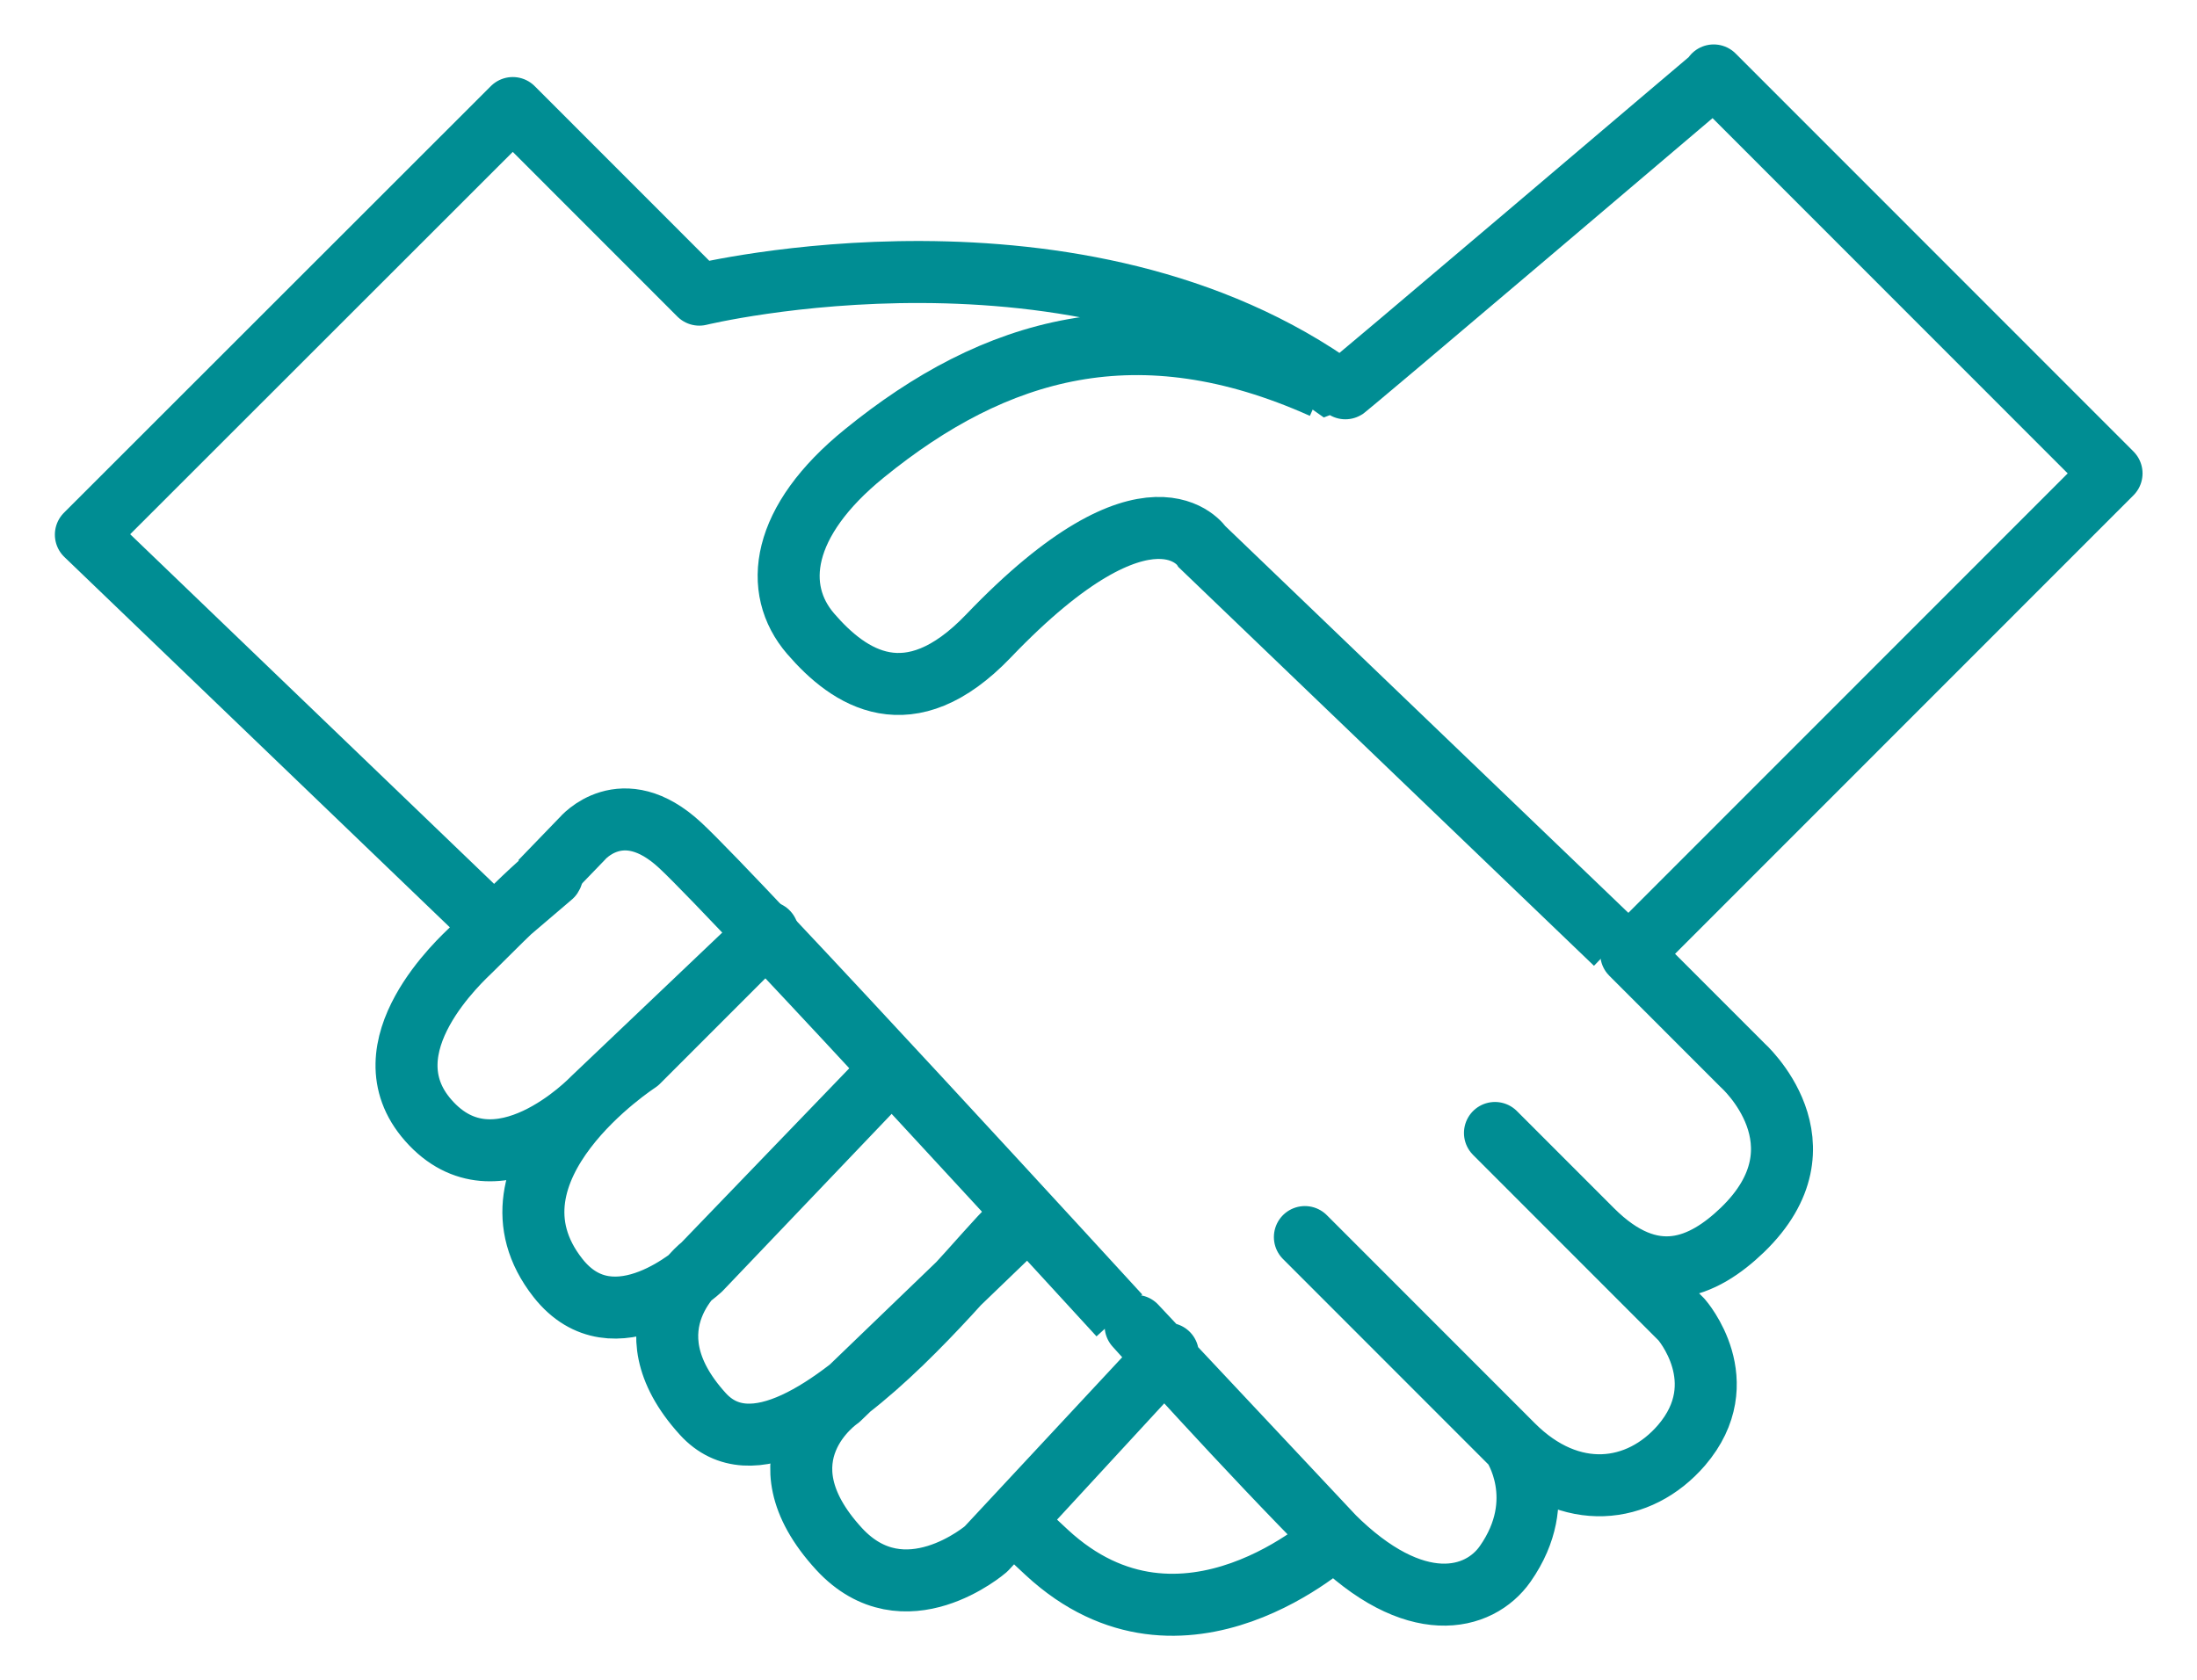
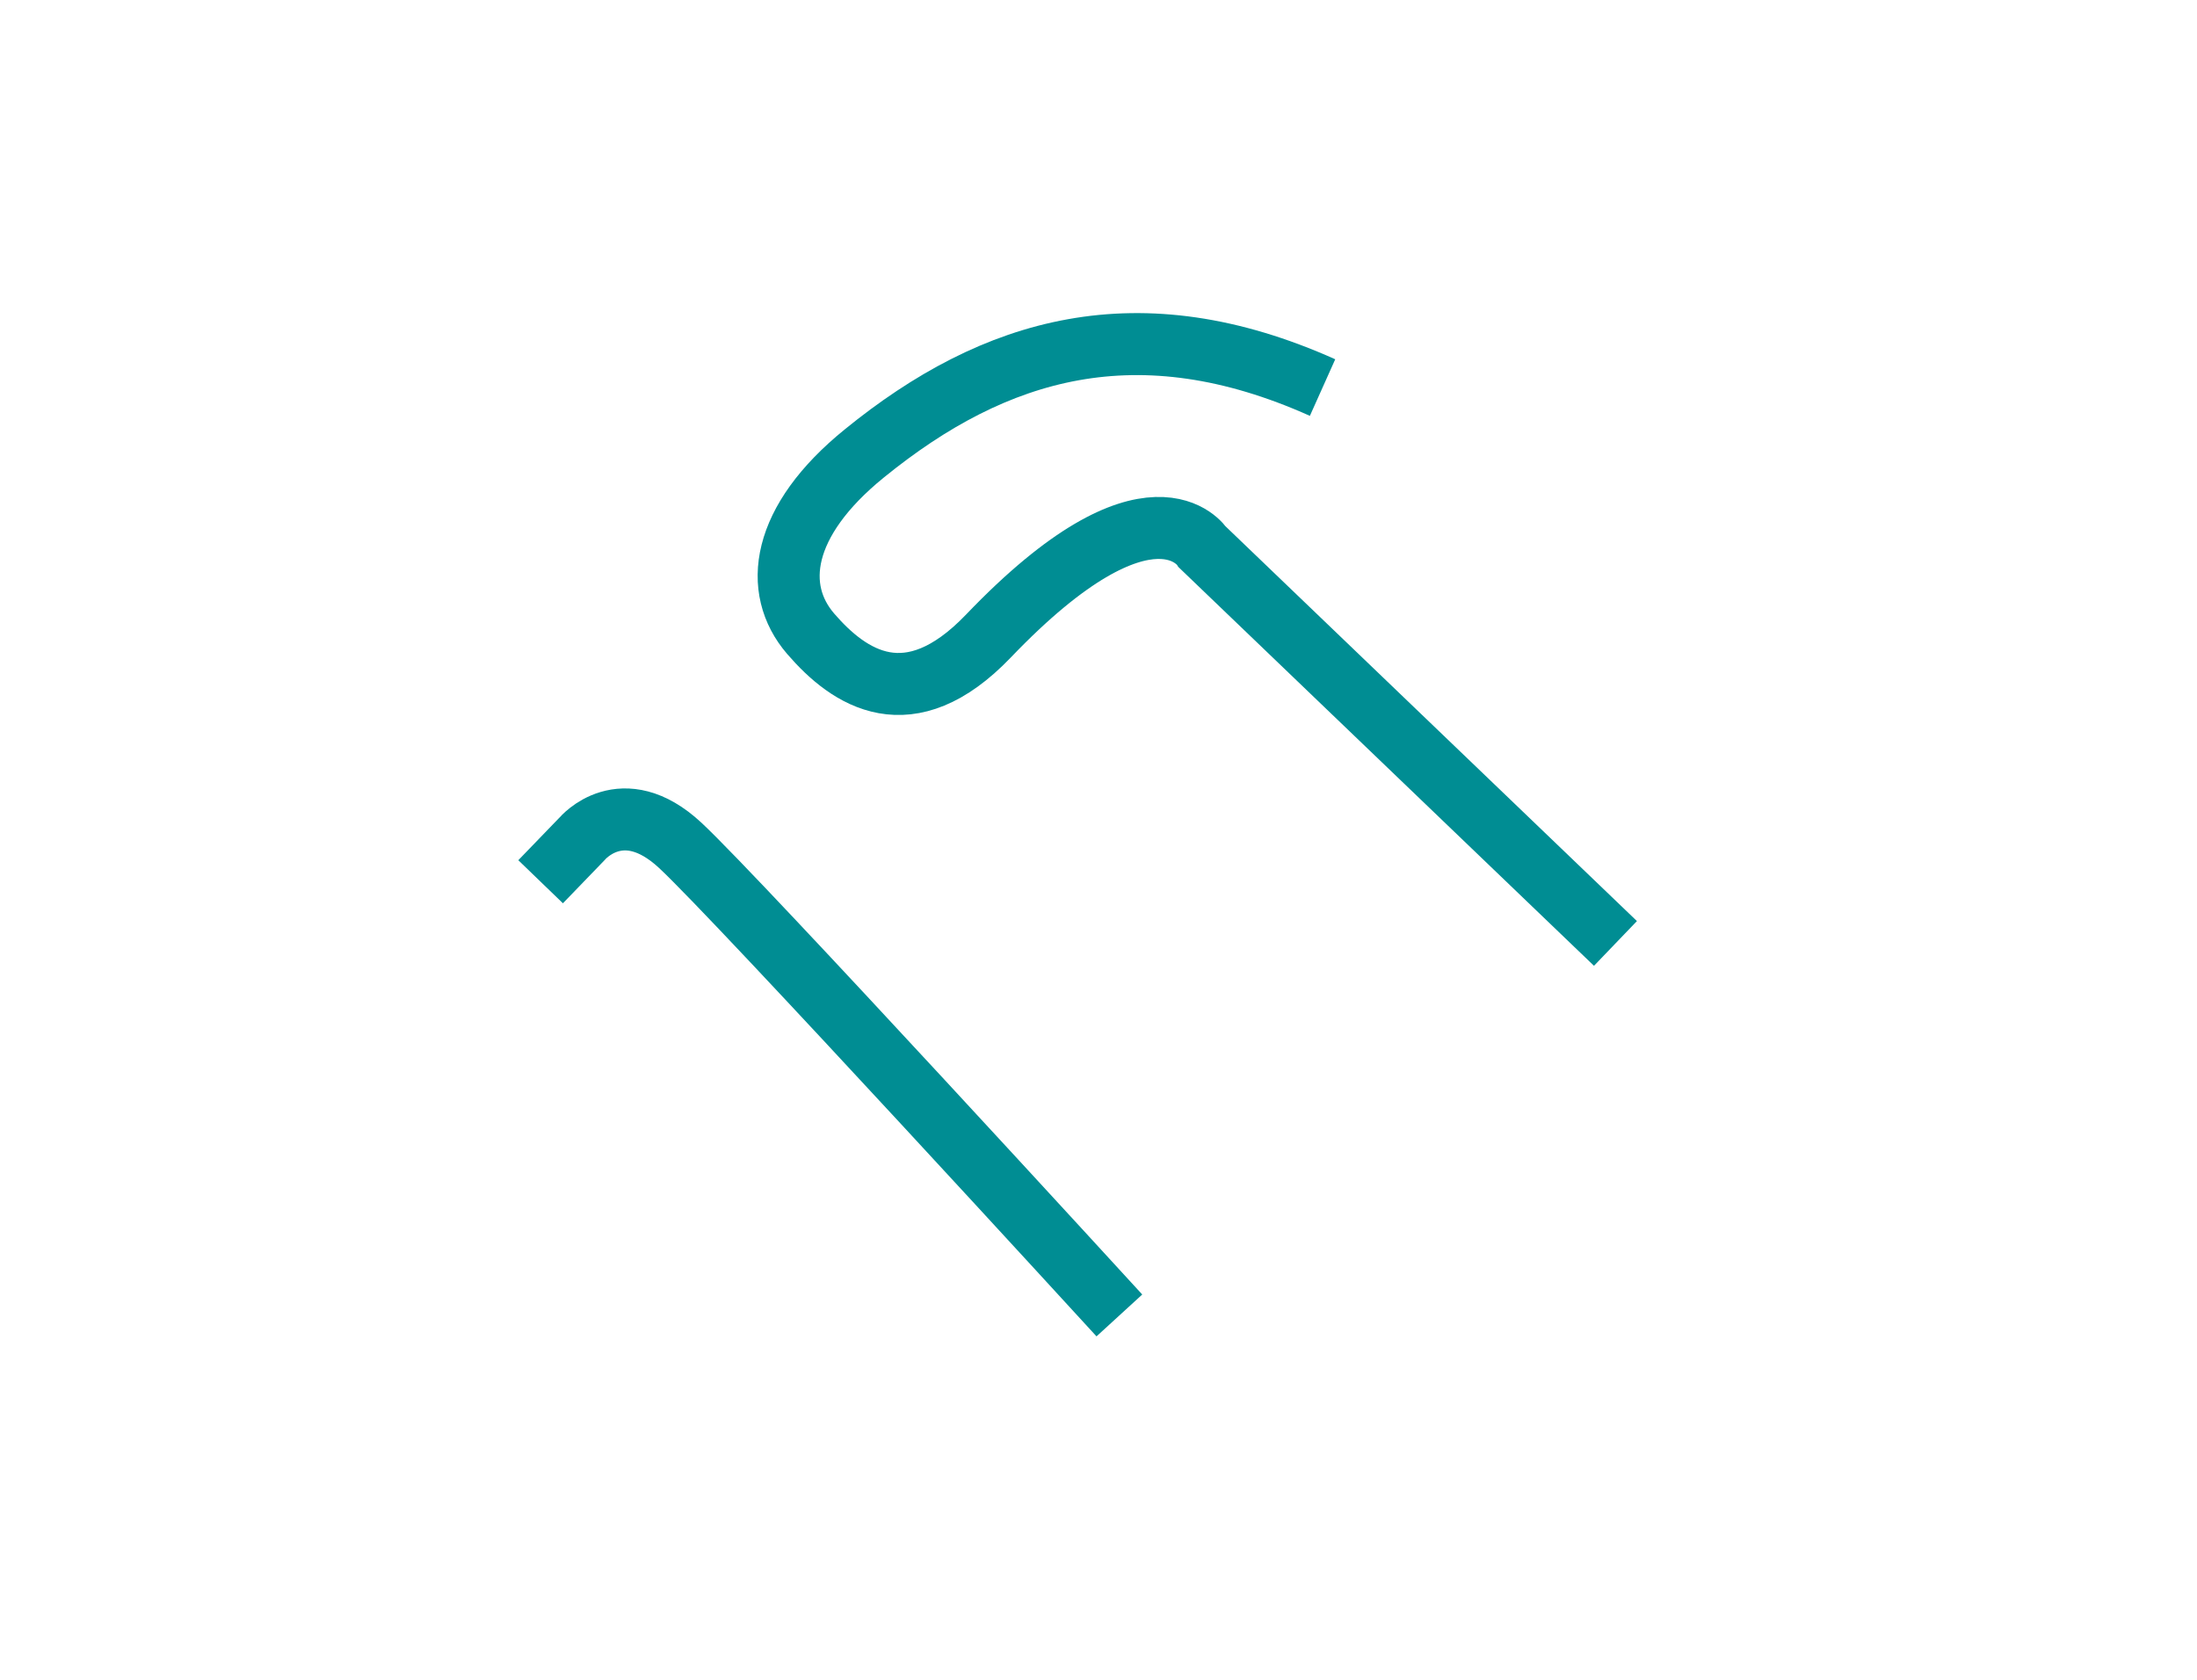
<svg xmlns="http://www.w3.org/2000/svg" fill="none" width="102" height="78" viewBox="56.35 33.35 105.28 81.28">
-   <path d="M129.045 103.283C131.819 106.058 135.143 105.659 137.195 103.283C139.836 100.203 137.195 97.2 137.195 97.2L128.171 88.171L132.864 92.866C135.808 95.812 138.259 94.672 140.14 92.866C144.453 88.703 140.14 84.882 140.14 84.882L134.763 79.503L158 56.256L138.753 37L138.772 37.038C138.601 37.171 120.78 52.34 120.723 52.302C108.069 43.121 89.677 47.607 89.677 47.607L80.653 38.578L60 59.221L79.703 78.153L82.534 75.739C82.534 75.739 83.16 74.789 78.658 79.294C78.24 79.712 73.433 84.008 76.568 87.563C79.893 91.345 84.51 86.517 84.51 86.517L92.983 78.457L86.713 84.73C86.713 84.73 78.696 89.92 82.838 95.185C85.555 98.644 89.734 94.767 89.734 94.767L98.848 85.215L89.848 94.558C89.848 94.558 85.969 97.504 89.848 101.767C94.531 106.913 105.751 90.452 104.915 92.866L96.441 101.026C96.441 101.026 92.318 103.815 96.441 108.301C99.595 111.722 103.547 108.301 103.547 108.301L112.344 98.854L104.915 106.913C104.915 106.913 105.029 107.122 106.492 108.472C113.066 114.555 120.4 107.75 120.4 107.75L110.786 97.504C110.786 97.504 116.315 103.663 120.305 107.655C124.295 111.646 127.411 110.81 128.665 109.023C130.85 105.906 129.045 103.283 129.045 103.283ZM129.045 103.283L118.975 93.208" stroke="#008D93" stroke-width="3" stroke-miterlimit="10" stroke-linecap="round" stroke-linejoin="round" />
  <path d="M82 76.015L84.013 73.93C84.013 73.93 85.935 71.636 88.753 74.252C91.571 76.868 110 97 110 97" stroke="#008D93" stroke-width="3" stroke-miterlimit="10" />
  <path d="M134 79L114.015 59.82C114.015 59.82 111.512 55.924 103.664 64.126C99.825 68.133 96.927 66.176 95.064 64.014C93.201 61.852 93.615 58.571 97.661 55.29C103.984 50.146 110.928 48.114 119.83 52.103" stroke="#008D93" stroke-width="3" stroke-miterlimit="10" />
</svg>